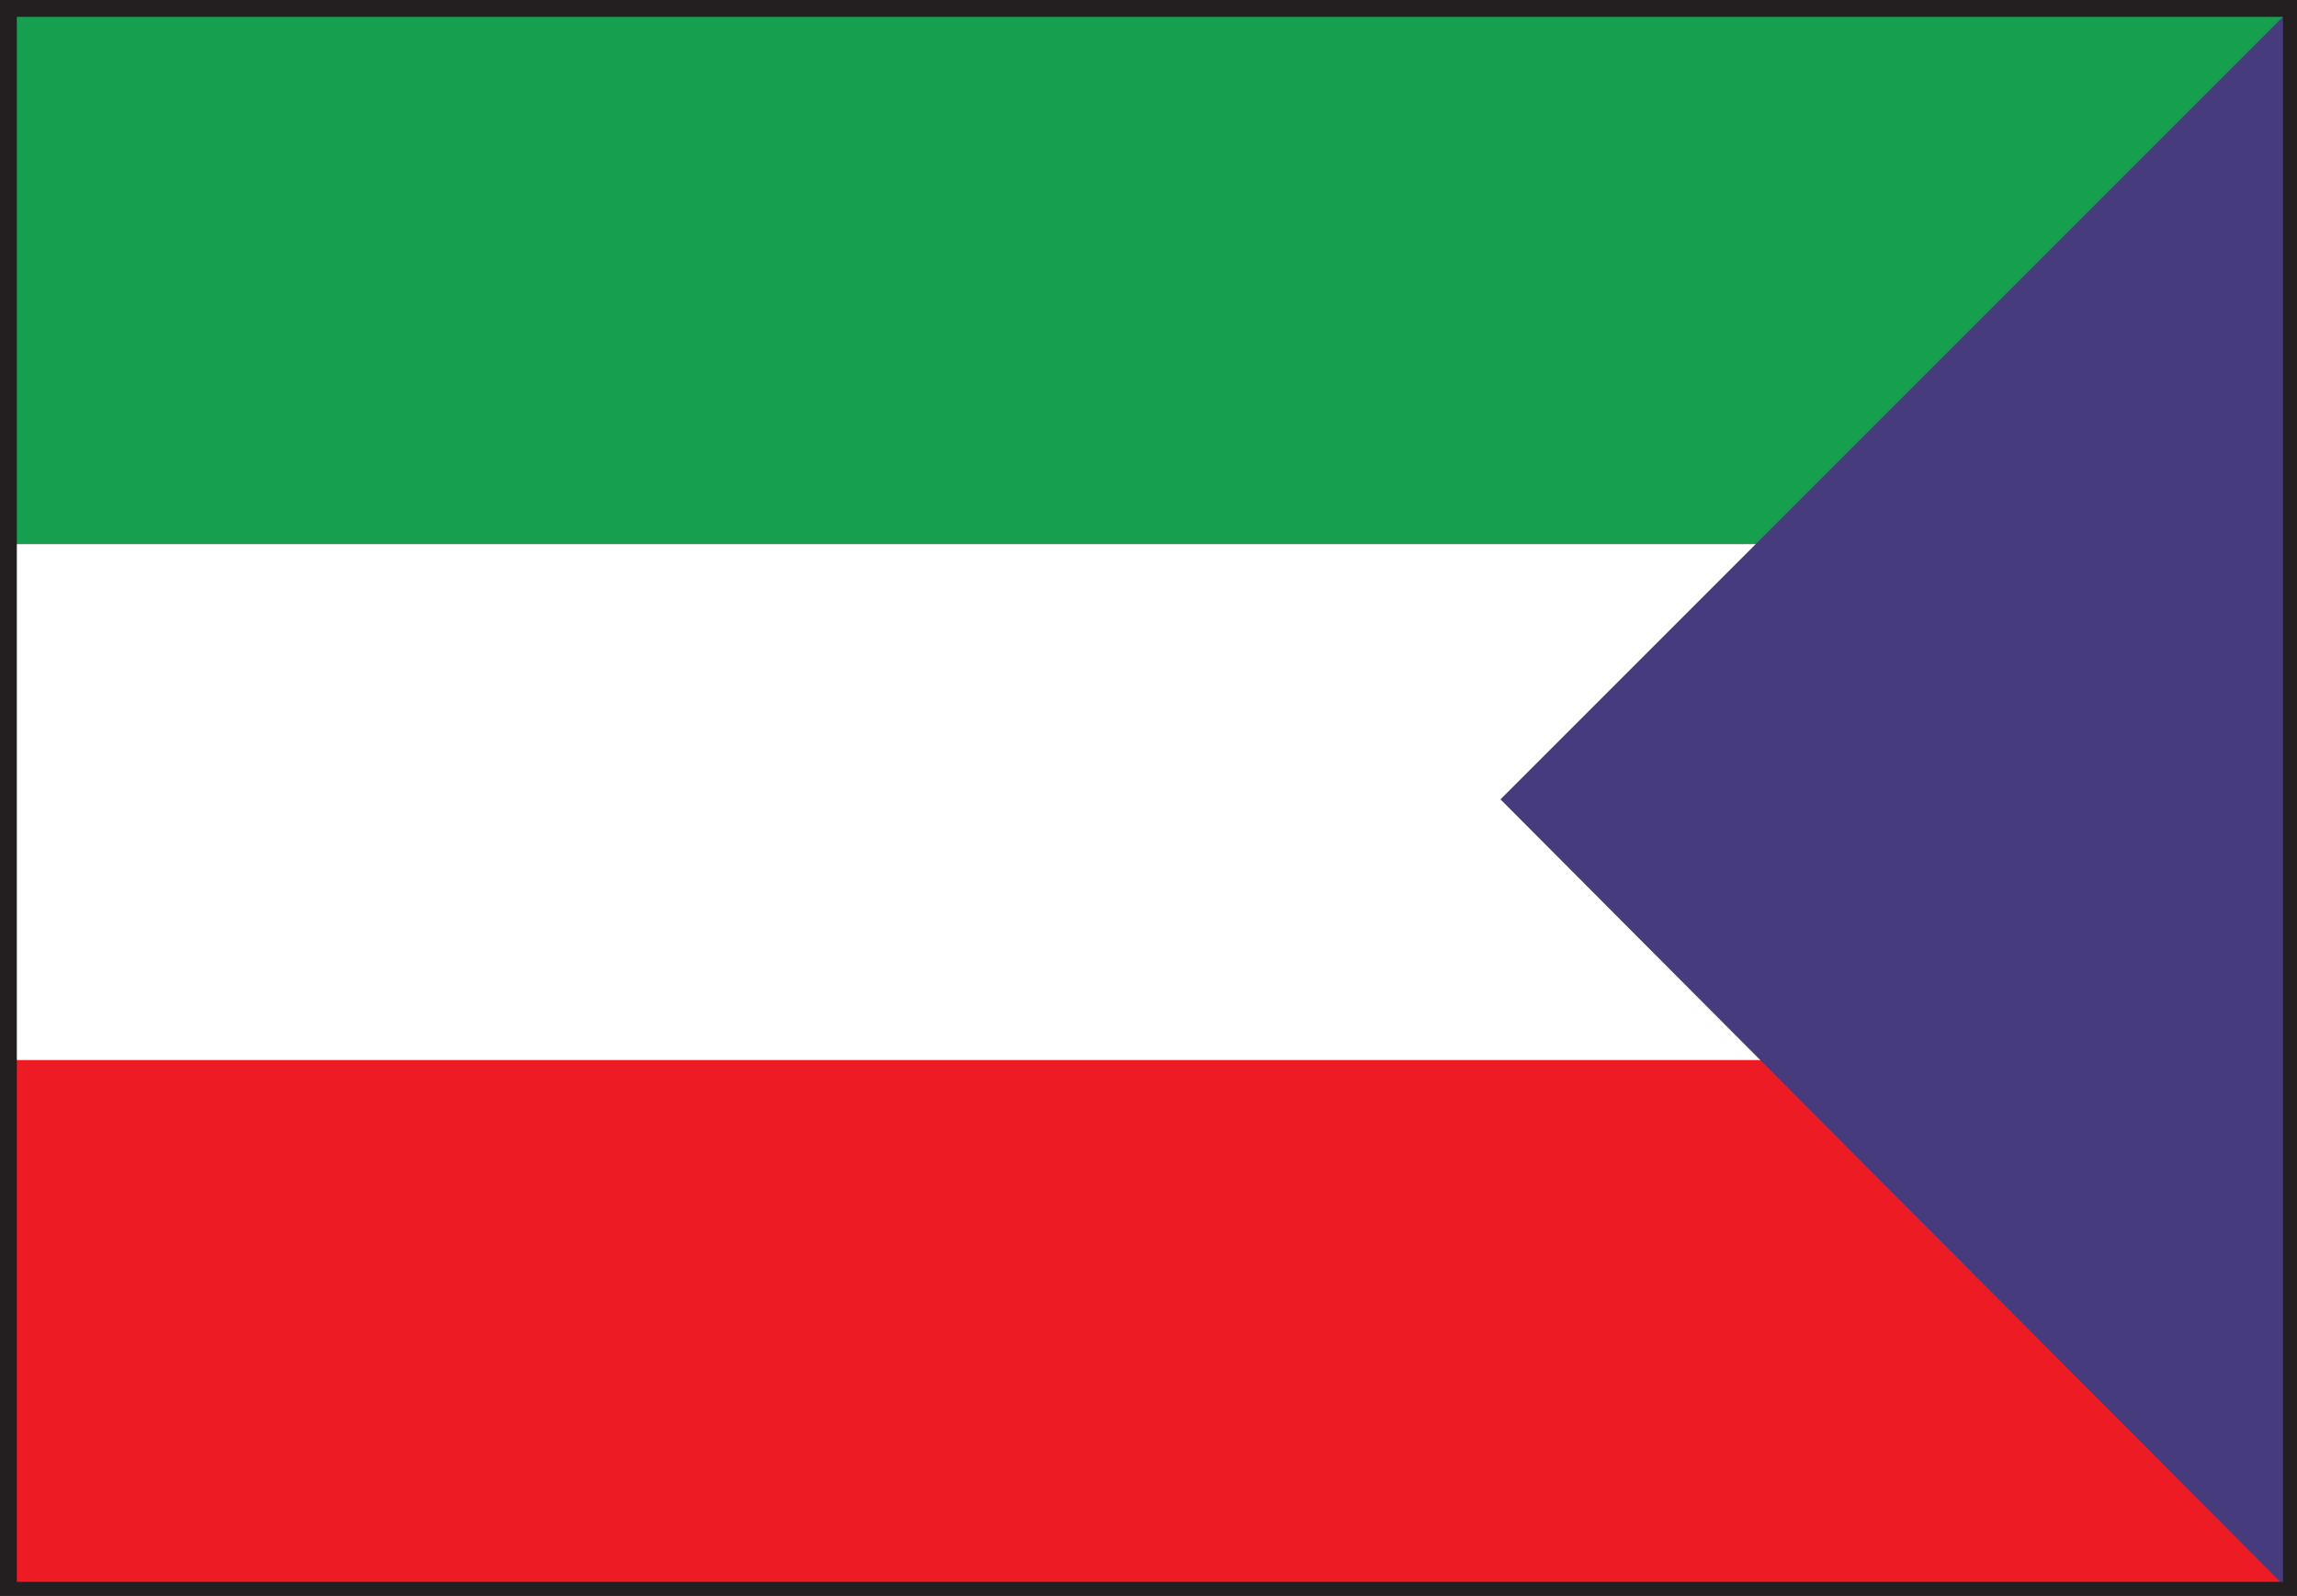
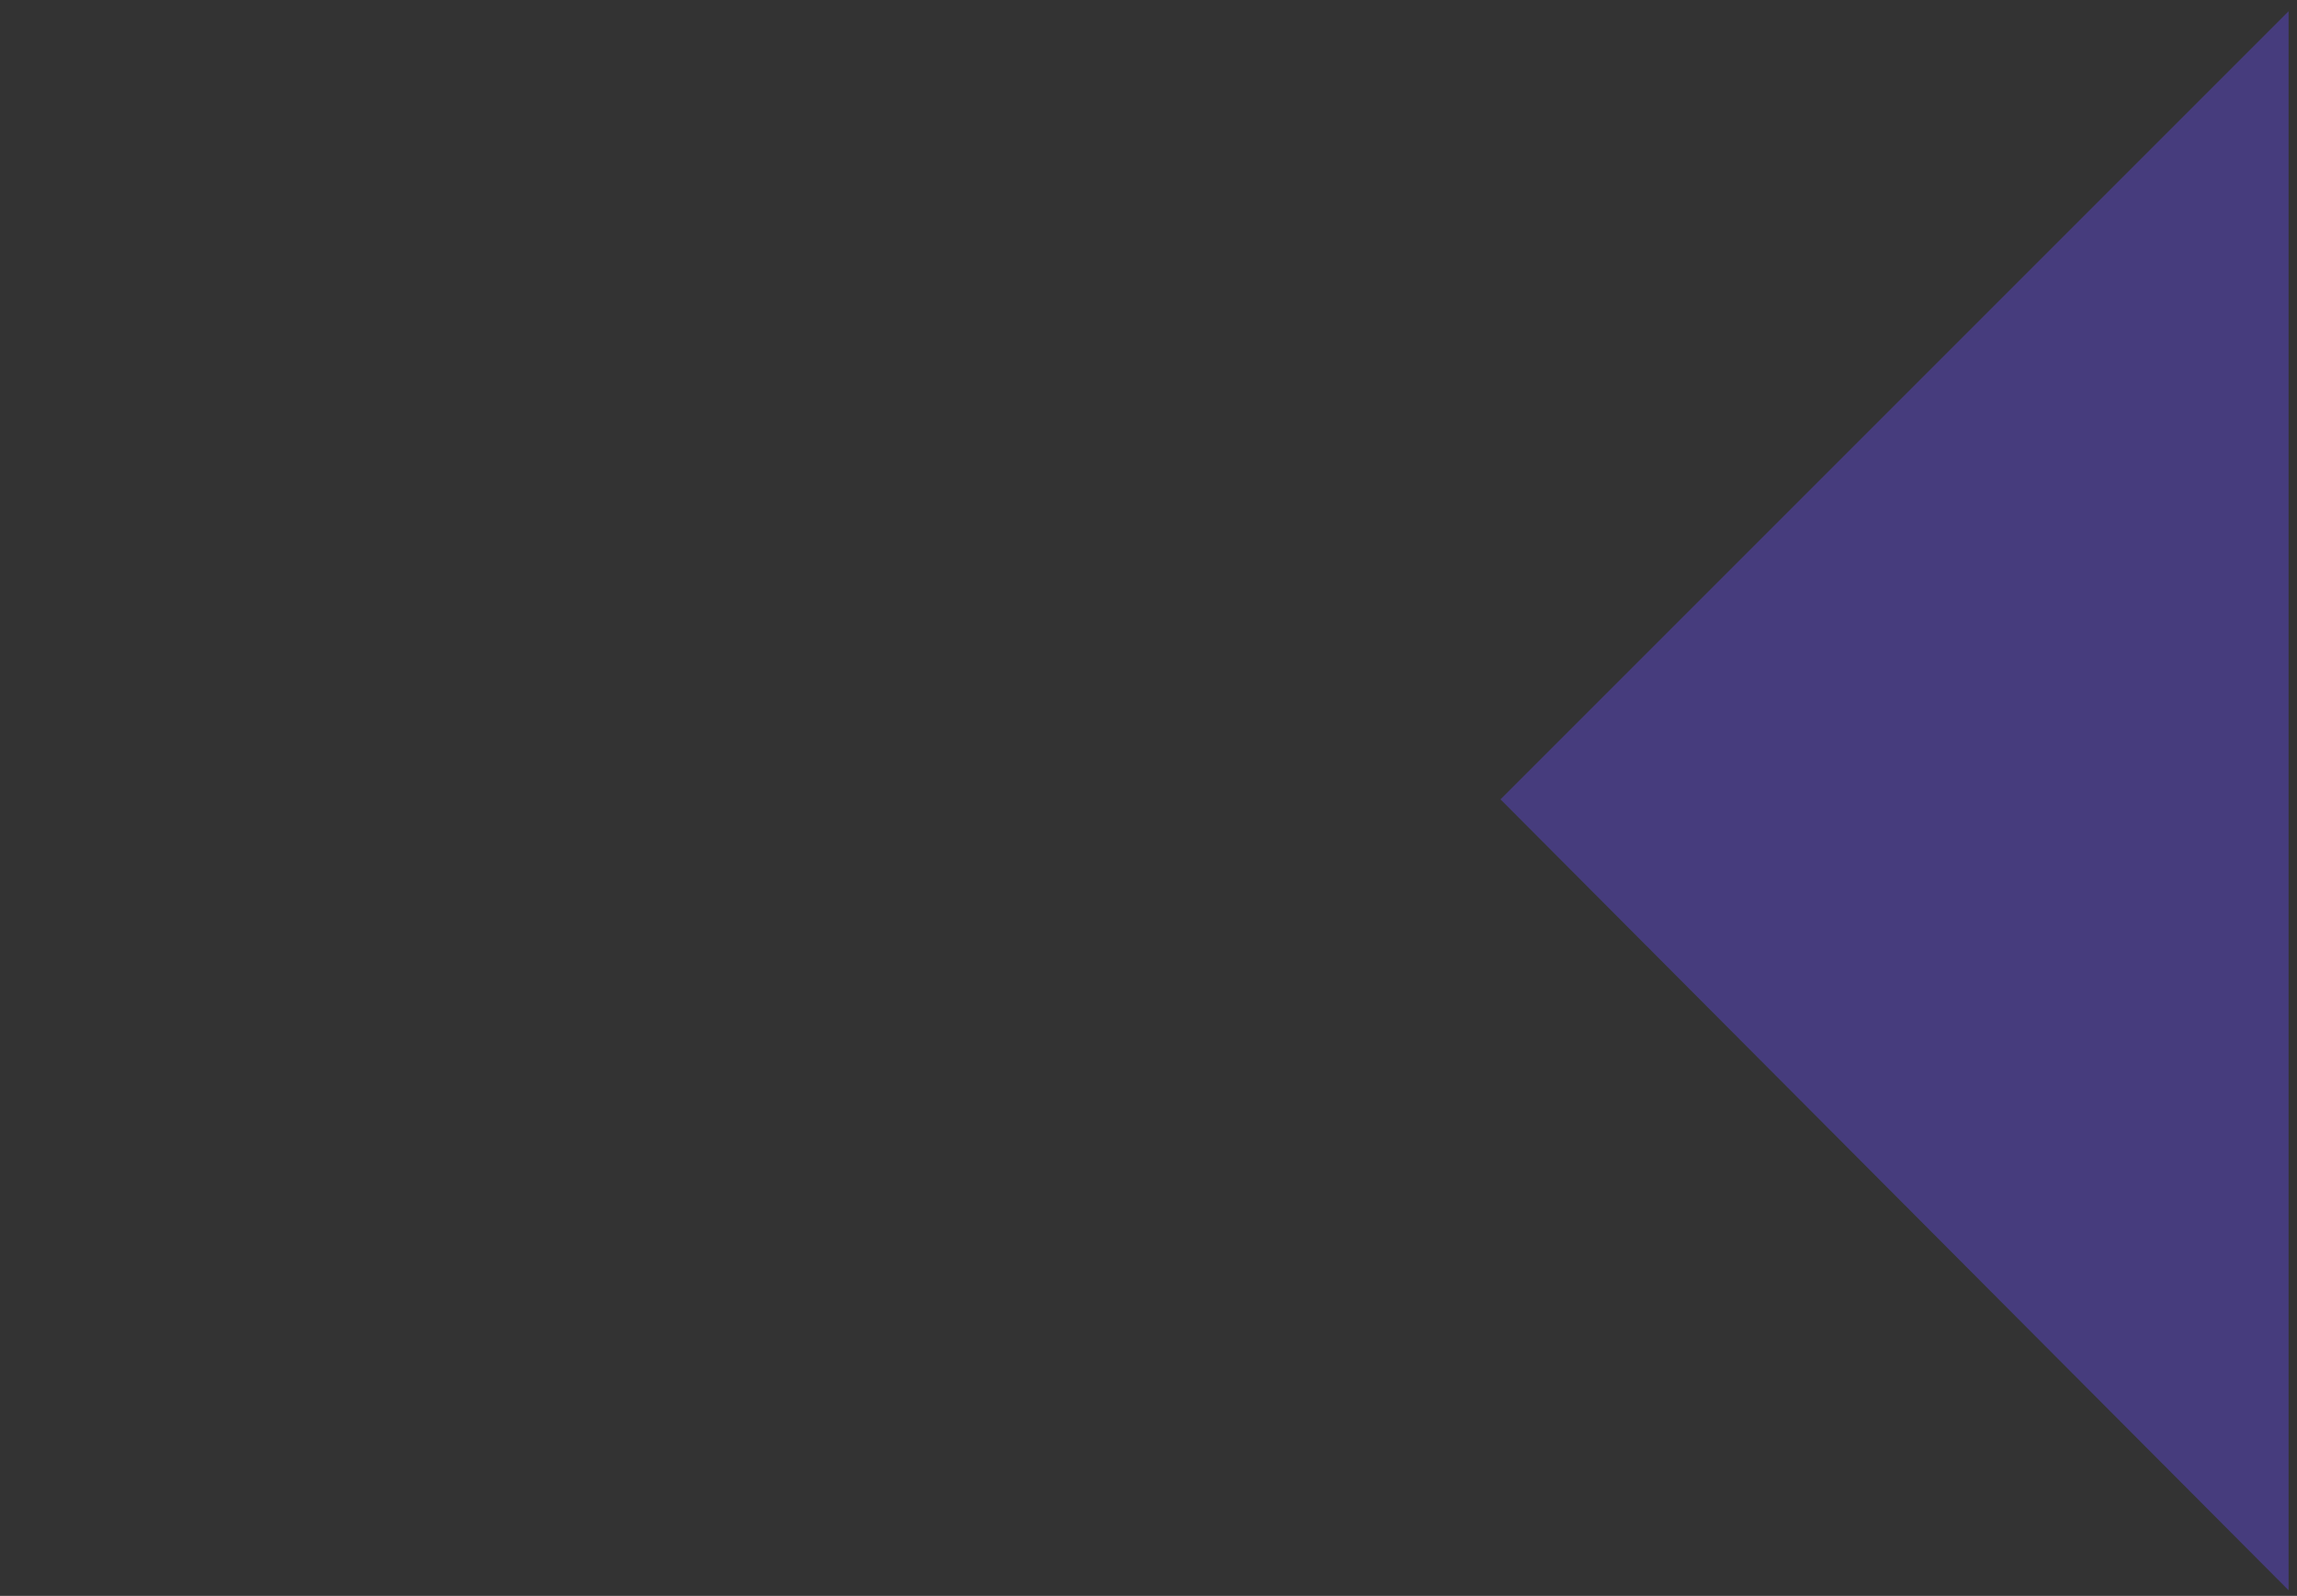
<svg xmlns="http://www.w3.org/2000/svg" width="614.25" height="426.75">
  <rect width="100%" height="100%" fill="#333333" stroke="none" />
-   <path fill="#179f50" fill-rule="evenodd" d="M2.25 145.5H612V2.25H2.25V145.5" />
-   <path fill="#fff" fill-rule="evenodd" d="M2.25 283.5h610.5v-138H2.25v138" />
-   <path fill="#ed1c24" fill-rule="evenodd" d="M2.25 425.25H612V283.5H2.25v141.75" />
  <path fill="#463c7d" fill-rule="evenodd" d="M612 3 401.25 213.75 612 425.25Zm0 0" />
-   <path fill="#231f20" fill-rule="evenodd" d="M4.5 4.5h606V423H4.5V0H0v426.75h614.25V0H4.5v4.5" />
</svg>